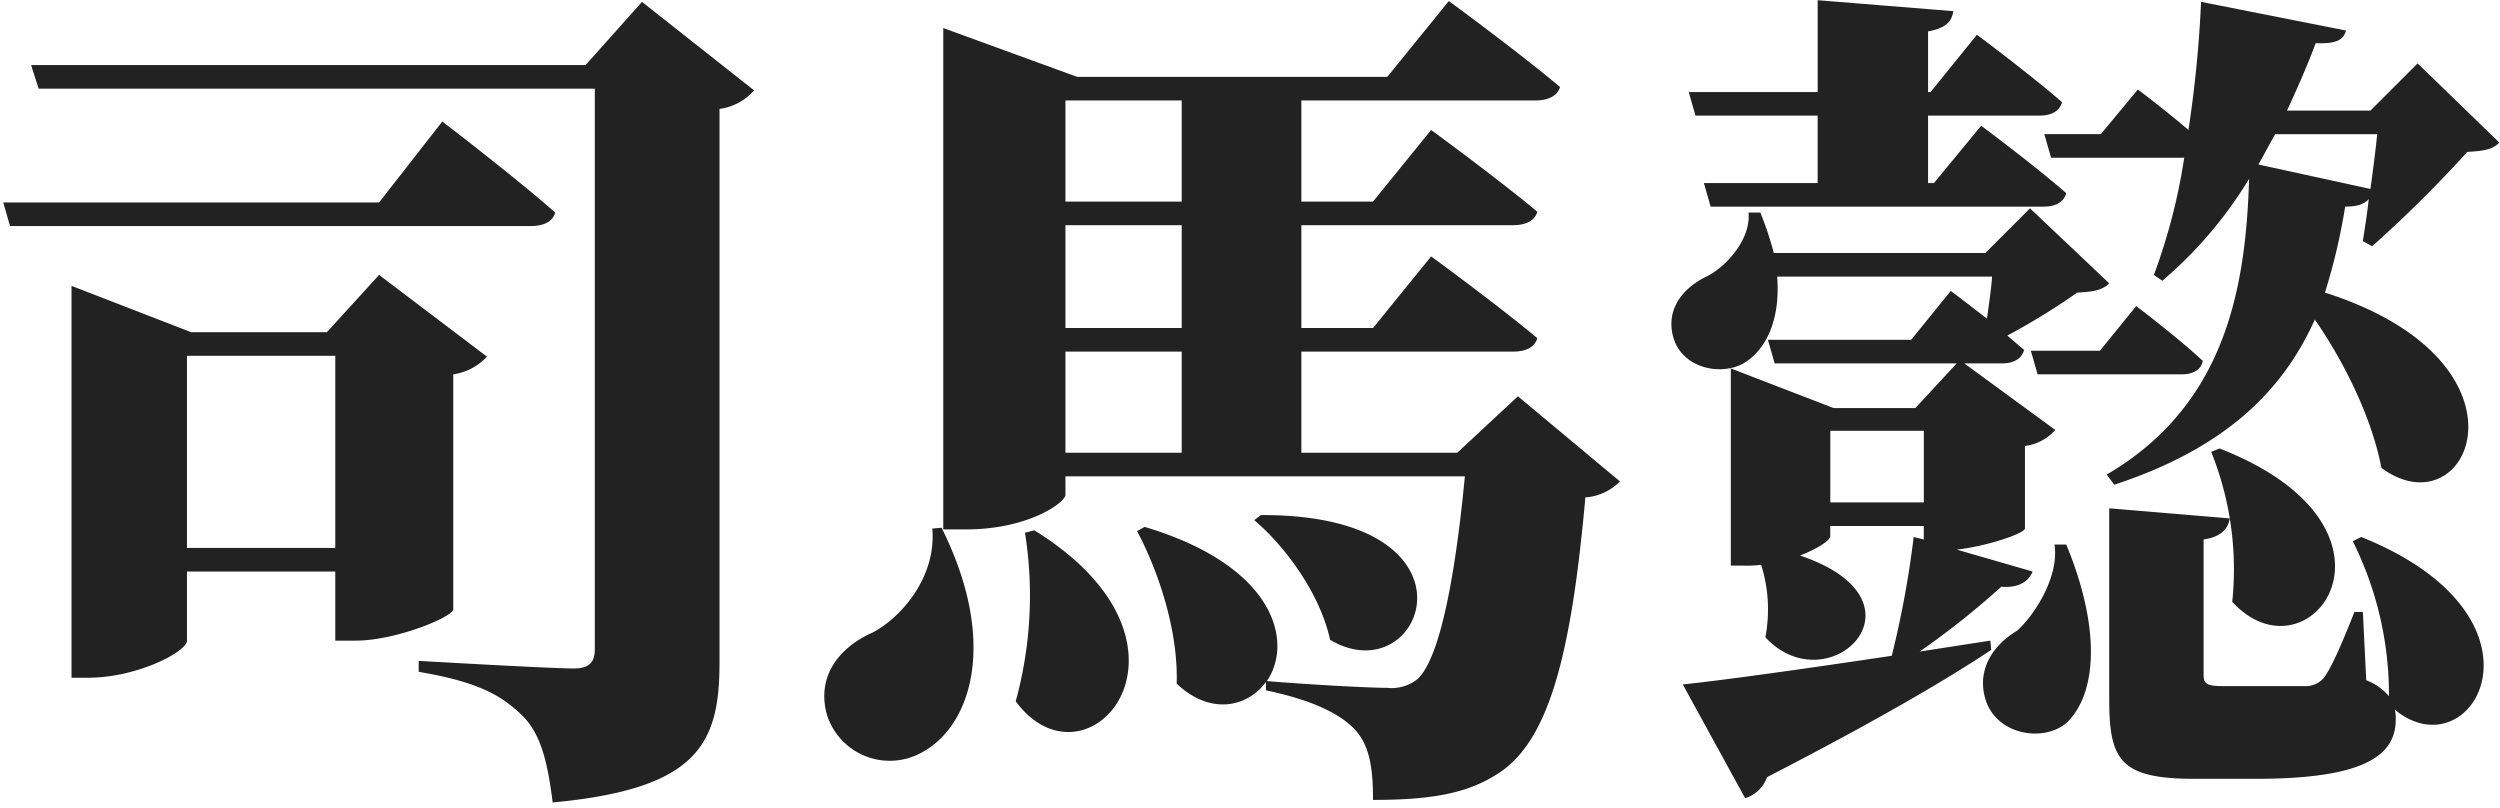
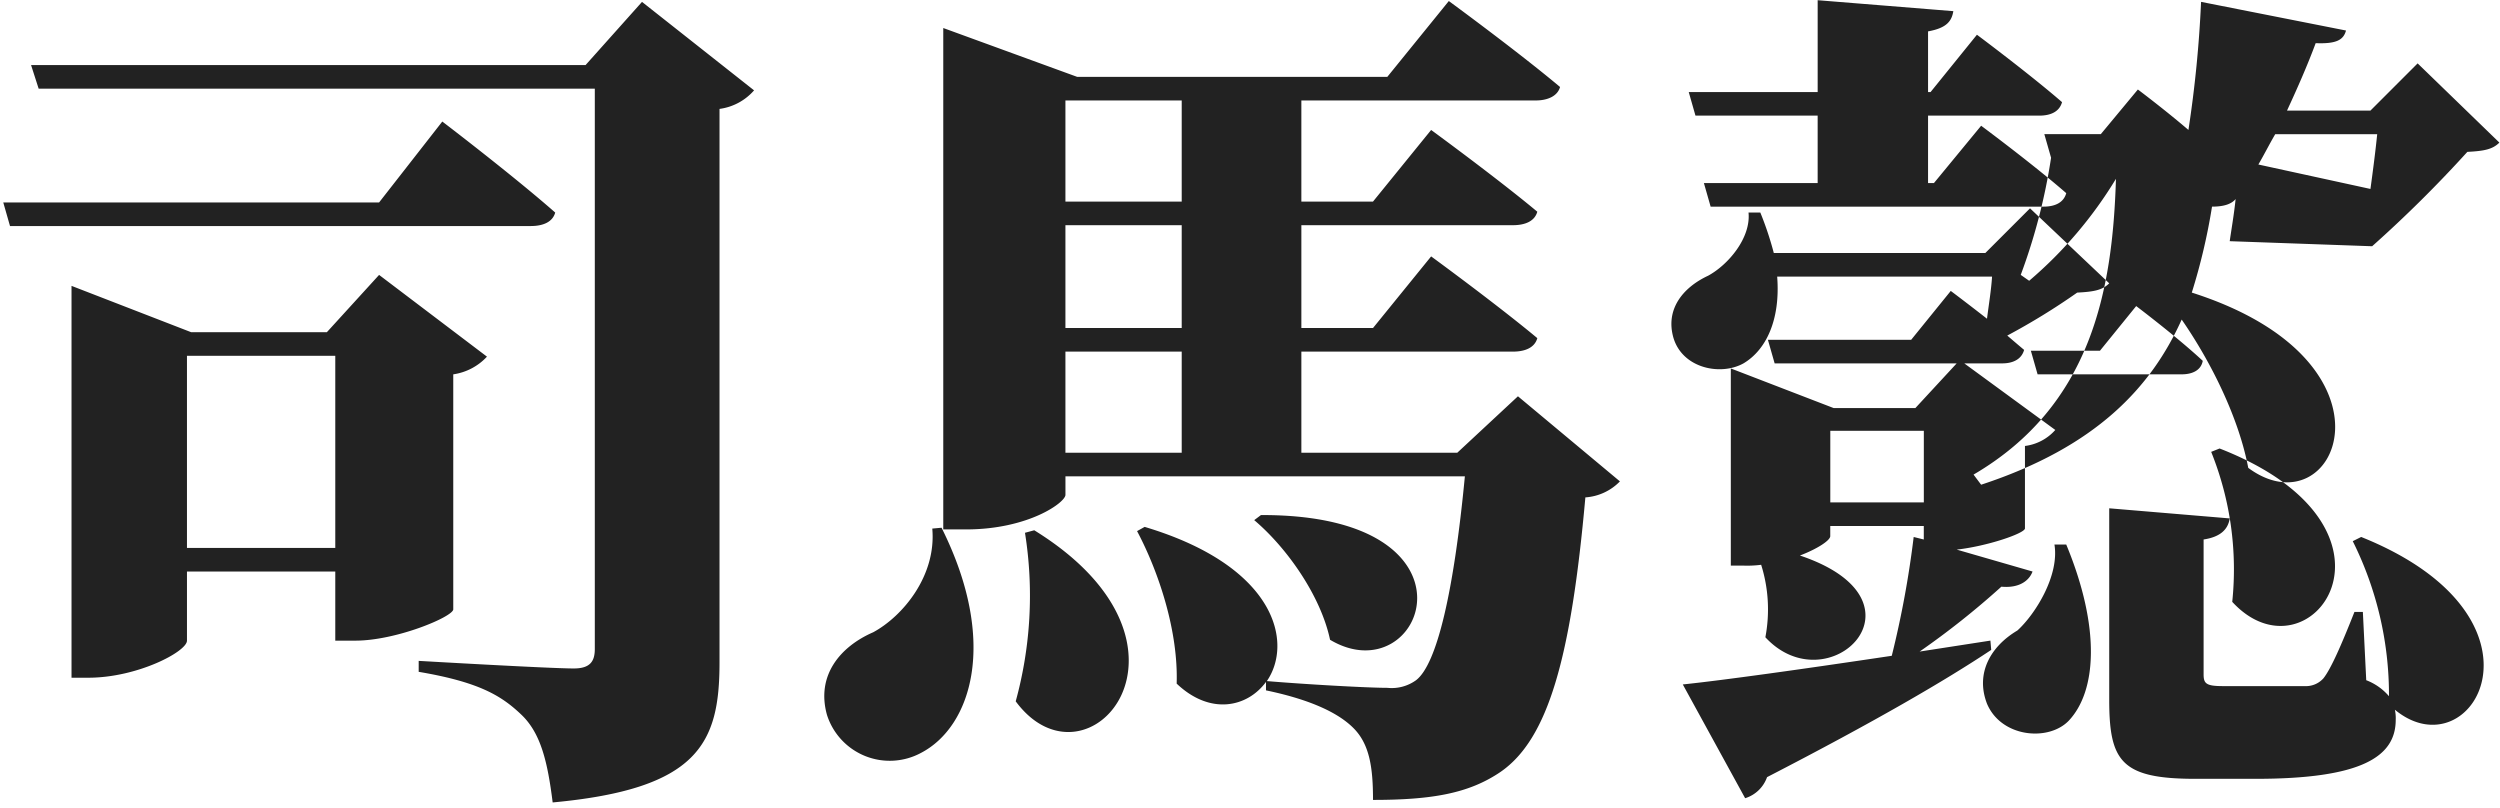
<svg xmlns="http://www.w3.org/2000/svg" id="名前" width="356" height="115" viewBox="0 0 356 115">
  <defs>
    <style>
      .cls-1 {
        fill: #222;
        fill-rule: evenodd;
      }
    </style>
  </defs>
  <g id="_" data-name="ｔｃ">
    <g id="魏">
-       <path id="とびおか" class="cls-1" d="M53.983,28.828H0.465l0.96,3.36H75.582c1.8,0,3.12-.6,3.48-1.92-6-5.28-16.079-12.96-16.079-12.96Zm-27.359,49.2V50.667H47.744V78.026H26.624ZM64.543,53.307a8.116,8.116,0,0,0,4.8-2.52L53.983,39.147l-7.44,8.16H27.224l-17.039-6.6v55.8h2.4c6.96,0,14.039-3.72,14.039-5.28v-9.84H47.744v9.84h2.88c5.76,0,13.8-3.36,13.92-4.44V53.307ZM91.422,0.269l-8.04,9H4.425l1.08,3.36H84.7v79.8c0,1.8-.72,2.76-3,2.76-3.48,0-22.079-1.08-22.079-1.08v1.56c8.52,1.44,11.759,3.36,14.639,6.12,2.76,2.64,3.72,6.72,4.44,12.479,20.759-1.92,23.759-8.4,23.759-19.919V15.508a7.913,7.913,0,0,0,4.92-2.64Zm41.335,75c0.6,6.72-4.2,12.48-8.4,14.759-4.68,2.04-8.159,6.12-6.6,11.76a9.381,9.381,0,0,0,13.439,5.4c7.08-3.72,11.04-15.72,2.88-32.039Zm13.2,0.6a56.843,56.843,0,0,1-1.32,24c10.2,13.8,29.039-8.04,2.64-24.359Zm5.76-25.8h16.559v14.4H151.716v-14.4Zm16.559-35.758v14.4H151.716v-14.4h16.559Zm0,32.4H151.716V32.068h16.559V46.707Zm47.879,9.72-8.64,8.04h-22.2v-14.4h30.119c1.8,0,3.119-.6,3.479-1.92-5.759-4.8-15.119-11.639-15.119-11.639l-8.28,10.2h-10.2V32.068h30.119c1.8,0,3.119-.6,3.479-1.92-5.759-4.8-15.119-11.64-15.119-11.64l-8.28,10.2h-10.2v-14.4h33.358c1.68,0,3.12-.6,3.48-1.92-6-5.04-15.839-12.239-15.839-12.239l-8.76,10.8H153.4l-19.079-6.96v71.4h3.24c8.879,0,14.159-3.84,14.159-4.92v-2.64h56.878c-1.56,16.319-3.96,26.759-6.96,29.039a5.913,5.913,0,0,1-4.08,1.08c-2.76,0-11.4-.48-17.159-0.96,3.72-5.4,1.44-16.319-17.4-21.959l-1.08.6c3.12,5.88,5.879,14.279,5.639,21.719,4.8,4.56,10.08,3.36,12.72-.24v1.2c5.76,1.2,10.2,3,12.6,5.52,2.16,2.28,2.64,5.52,2.64,10.079,8.52,0,13.68-.96,18.12-3.96,6.839-4.679,10.079-16.319,12.119-39.118a7.567,7.567,0,0,0,4.92-2.28ZM178.6,74.066c4.68,3.96,9.48,10.8,10.8,17.039,13.319,7.92,23.039-17.879-9.84-17.759Zm62.834-57.6h17.4v9.6h-16.2l0.96,3.36h47.4c1.68,0,2.88-.6,3.24-1.92-4.68-4.08-12.119-9.6-12.119-9.6l-6.72,8.16h-0.84v-9.6h15.839c1.68,0,2.88-.6,3.24-1.92-4.559-3.96-12.119-9.6-12.119-9.6l-6.6,8.16h-0.36V4.469c2.64-.48,3.36-1.44,3.6-2.88l-19.319-1.56V13.108h-18.36Zm19.2,55.078v-10.2h13.319v10.2H260.629Zm22.8,19.679-10.08,1.56a116.079,116.079,0,0,0,11.64-9.24c2.52,0.24,3.96-.84,4.44-2.16l-10.8-3.12c4.32-.48,9.6-2.28,9.72-3V63.506a6.913,6.913,0,0,0,4.319-2.28l-12.959-9.48h5.4c1.56,0,2.76-.6,3.12-1.92-0.72-.6-1.56-1.32-2.4-2.04a95.015,95.015,0,0,0,9.959-6.12c2.4-.12,3.6-0.36,4.56-1.32l-11.279-10.68-6.36,6.36H252.589a46.225,46.225,0,0,0-1.92-5.76h-1.68c0.36,3.6-2.88,7.44-5.76,9-3.6,1.68-6.119,4.8-4.919,8.88,1.32,4.32,6.719,5.4,9.959,3.6,3.24-1.92,5.28-6.24,4.8-12.359h30.6c-0.12,1.92-.48,4.08-0.72,6-2.76-2.16-5.16-3.96-5.16-3.96l-5.64,6.96h-20.4l0.96,3.36h25.919l-5.88,6.36H261.109l-14.64-5.64V80.546h1.92a15.3,15.3,0,0,0,2.4-.12,21.194,21.194,0,0,1,.6,10.32c9,9.72,24.239-5.16,4.92-11.64,2.52-.96,4.32-2.16,4.32-2.76v-1.44h13.319v1.92l-1.44-.36a139.476,139.476,0,0,1-3.12,16.919c-12.839,1.92-24,3.48-29.758,4.08l8.879,16.2a4.822,4.822,0,0,0,3.12-3c15.359-7.919,25.439-13.8,31.919-18.119Zm6.719-37.918h20.52c1.56,0,2.76-.6,3-1.92-3.6-3.36-9.48-7.8-9.48-7.8l-5.16,6.36h-9.839Zm2.4,24.239c0.72,4.44-2.76,9.96-5.279,12.24-3.84,2.28-6,6.12-4.32,10.44,2.04,4.8,8.759,5.4,11.639,2.4,3.96-4.2,4.56-13.2-.36-25.079h-1.68Zm45.959-58.438c-0.24,2.4-.6,5.16-0.96,7.8l-15.96-3.48c0.84-1.44,1.56-2.88,2.4-4.32h14.52Zm-0.72,15.959a179.474,179.474,0,0,0,13.559-13.439c2.4-.12,3.6-0.36,4.56-1.32l-11.64-11.28-6.719,6.72h-11.88c1.44-3.12,2.88-6.36,4.08-9.6,3,0.12,3.96-.48,4.32-1.8l-20.639-4.08a170.267,170.267,0,0,1-1.8,18.239c-3.36-2.88-7.2-5.76-7.2-5.76l-5.28,6.36h-8.04l0.96,3.36h18.96a83.751,83.751,0,0,1-4.32,16.679l1.2,0.84a59.686,59.686,0,0,0,12.359-14.519c-0.48,15.839-3.48,32.279-20.279,42.118l1.08,1.44c16.439-5.4,24.239-13.919,28.559-23.519,4.32,6.24,8.16,14.159,9.479,21.119,12.48,9.24,23.16-15-8.039-24.959a86.294,86.294,0,0,0,2.88-12.239c1.68,0,2.76-.36,3.36-1.08-0.24,2.28-.6,4.32-0.84,6Zm-22.92,29.279a44.79,44.79,0,0,1,3,21.359c11.04,12,27.359-10.44-1.8-21.839Zm20.16,12.719a49.068,49.068,0,0,1,5.159,22.079,8.017,8.017,0,0,0-3.239-2.28l-0.48-9.72h-1.2c-1.8,4.56-3.36,8.16-4.44,9.48a3.351,3.351,0,0,1-2.64,1.08h-11.64c-2.4,0-2.759-.36-2.759-1.68v-19.2c2.4-.36,3.479-1.44,3.719-3l-17.159-1.44V99.625c0,8.76,1.68,11.279,12.24,11.279h8.639c15,0,19.919-3.119,19.919-8.4a5.842,5.842,0,0,0-.12-1.44c11.04,9.119,23.879-13.08-4.8-24.6Z" />
+       <path id="とびおか" class="cls-1" d="M53.983,28.828H0.465l0.96,3.36H75.582c1.8,0,3.12-.6,3.48-1.92-6-5.28-16.079-12.96-16.079-12.96Zm-27.359,49.2V50.667H47.744V78.026H26.624ZM64.543,53.307a8.116,8.116,0,0,0,4.8-2.52L53.983,39.147l-7.44,8.16H27.224l-17.039-6.6v55.8h2.4c6.96,0,14.039-3.72,14.039-5.28v-9.84H47.744v9.84h2.88c5.76,0,13.8-3.36,13.92-4.44V53.307ZM91.422,0.269l-8.04,9H4.425l1.08,3.36H84.7v79.8c0,1.8-.72,2.76-3,2.76-3.48,0-22.079-1.08-22.079-1.08v1.56c8.52,1.44,11.759,3.36,14.639,6.12,2.76,2.64,3.72,6.72,4.44,12.479,20.759-1.92,23.759-8.4,23.759-19.919V15.508a7.913,7.913,0,0,0,4.92-2.64Zm41.335,75c0.6,6.72-4.2,12.48-8.4,14.759-4.68,2.04-8.159,6.12-6.6,11.76a9.381,9.381,0,0,0,13.439,5.4c7.08-3.72,11.04-15.72,2.88-32.039Zm13.2,0.6a56.843,56.843,0,0,1-1.32,24c10.2,13.8,29.039-8.04,2.64-24.359Zm5.76-25.8h16.559v14.4H151.716v-14.4Zm16.559-35.758v14.4H151.716v-14.4h16.559Zm0,32.4H151.716V32.068h16.559V46.707Zm47.879,9.72-8.64,8.04h-22.2v-14.4h30.119c1.8,0,3.119-.6,3.479-1.92-5.759-4.8-15.119-11.639-15.119-11.639l-8.28,10.2h-10.2V32.068h30.119c1.8,0,3.119-.6,3.479-1.92-5.759-4.8-15.119-11.64-15.119-11.64l-8.28,10.2h-10.2v-14.4h33.358c1.68,0,3.12-.6,3.48-1.92-6-5.04-15.839-12.239-15.839-12.239l-8.76,10.8H153.4l-19.079-6.96v71.4h3.24c8.879,0,14.159-3.84,14.159-4.92v-2.64h56.878c-1.56,16.319-3.96,26.759-6.96,29.039a5.913,5.913,0,0,1-4.08,1.08c-2.76,0-11.4-.48-17.159-0.96,3.72-5.4,1.44-16.319-17.4-21.959l-1.08.6c3.12,5.88,5.879,14.279,5.639,21.719,4.8,4.56,10.08,3.36,12.72-.24v1.2c5.76,1.2,10.2,3,12.6,5.52,2.16,2.28,2.64,5.52,2.64,10.079,8.52,0,13.68-.96,18.12-3.96,6.839-4.679,10.079-16.319,12.119-39.118a7.567,7.567,0,0,0,4.92-2.28ZM178.6,74.066c4.68,3.96,9.48,10.8,10.8,17.039,13.319,7.92,23.039-17.879-9.84-17.759Zm62.834-57.6h17.4v9.6h-16.2l0.96,3.36h47.4c1.68,0,2.88-.6,3.24-1.92-4.68-4.08-12.119-9.6-12.119-9.6l-6.72,8.16h-0.84v-9.6h15.839c1.68,0,2.88-.6,3.24-1.92-4.559-3.96-12.119-9.6-12.119-9.6l-6.6,8.16h-0.36V4.469c2.64-.48,3.36-1.44,3.6-2.88l-19.319-1.56V13.108h-18.36Zm19.2,55.078v-10.2h13.319v10.2H260.629Zm22.8,19.679-10.08,1.56a116.079,116.079,0,0,0,11.64-9.24c2.52,0.24,3.96-.84,4.44-2.16l-10.8-3.12c4.32-.48,9.6-2.28,9.72-3V63.506a6.913,6.913,0,0,0,4.319-2.28l-12.959-9.48h5.4c1.56,0,2.76-.6,3.12-1.92-0.72-.6-1.56-1.32-2.4-2.04a95.015,95.015,0,0,0,9.959-6.12c2.4-.12,3.6-0.36,4.56-1.32l-11.279-10.68-6.36,6.36H252.589a46.225,46.225,0,0,0-1.92-5.76h-1.68c0.36,3.6-2.88,7.44-5.76,9-3.6,1.68-6.119,4.8-4.919,8.88,1.32,4.32,6.719,5.4,9.959,3.6,3.24-1.92,5.28-6.24,4.8-12.359h30.6c-0.12,1.92-.48,4.08-0.72,6-2.76-2.16-5.16-3.96-5.16-3.96l-5.64,6.96h-20.4l0.96,3.36h25.919l-5.88,6.36H261.109l-14.64-5.64V80.546h1.92a15.3,15.3,0,0,0,2.4-.12,21.194,21.194,0,0,1,.6,10.32c9,9.72,24.239-5.16,4.92-11.64,2.52-.96,4.32-2.16,4.32-2.76v-1.44h13.319v1.92l-1.44-.36a139.476,139.476,0,0,1-3.12,16.919c-12.839,1.92-24,3.48-29.758,4.08l8.879,16.2a4.822,4.822,0,0,0,3.12-3c15.359-7.919,25.439-13.8,31.919-18.119Zm6.719-37.918h20.52c1.56,0,2.76-.6,3-1.92-3.6-3.36-9.48-7.8-9.48-7.8l-5.16,6.36h-9.839Zm2.4,24.239c0.72,4.44-2.76,9.96-5.279,12.24-3.84,2.28-6,6.12-4.32,10.44,2.04,4.8,8.759,5.4,11.639,2.4,3.96-4.2,4.56-13.2-.36-25.079h-1.68Zm45.959-58.438c-0.24,2.4-.6,5.16-0.96,7.8l-15.96-3.48c0.84-1.44,1.56-2.88,2.4-4.32h14.52Zm-0.72,15.959a179.474,179.474,0,0,0,13.559-13.439c2.4-.12,3.6-0.36,4.56-1.32l-11.64-11.28-6.719,6.72h-11.88c1.44-3.12,2.88-6.36,4.08-9.6,3,0.12,3.96-.48,4.32-1.8l-20.639-4.08a170.267,170.267,0,0,1-1.8,18.239c-3.36-2.88-7.2-5.76-7.2-5.76l-5.28,6.36h-8.04l0.96,3.36a83.751,83.751,0,0,1-4.32,16.679l1.2,0.84a59.686,59.686,0,0,0,12.359-14.519c-0.48,15.839-3.48,32.279-20.279,42.118l1.08,1.44c16.439-5.4,24.239-13.919,28.559-23.519,4.32,6.24,8.16,14.159,9.479,21.119,12.48,9.24,23.16-15-8.039-24.959a86.294,86.294,0,0,0,2.88-12.239c1.68,0,2.76-.36,3.36-1.08-0.24,2.28-.6,4.32-0.84,6Zm-22.92,29.279a44.79,44.79,0,0,1,3,21.359c11.04,12,27.359-10.44-1.8-21.839Zm20.16,12.719a49.068,49.068,0,0,1,5.159,22.079,8.017,8.017,0,0,0-3.239-2.28l-0.48-9.72h-1.2c-1.8,4.56-3.36,8.16-4.44,9.48a3.351,3.351,0,0,1-2.64,1.08h-11.64c-2.4,0-2.759-.36-2.759-1.68v-19.2c2.4-.36,3.479-1.44,3.719-3l-17.159-1.44V99.625c0,8.76,1.68,11.279,12.24,11.279h8.639c15,0,19.919-3.119,19.919-8.4a5.842,5.842,0,0,0-.12-1.44c11.04,9.119,23.879-13.08-4.8-24.6Z" />
    </g>
  </g>
</svg>